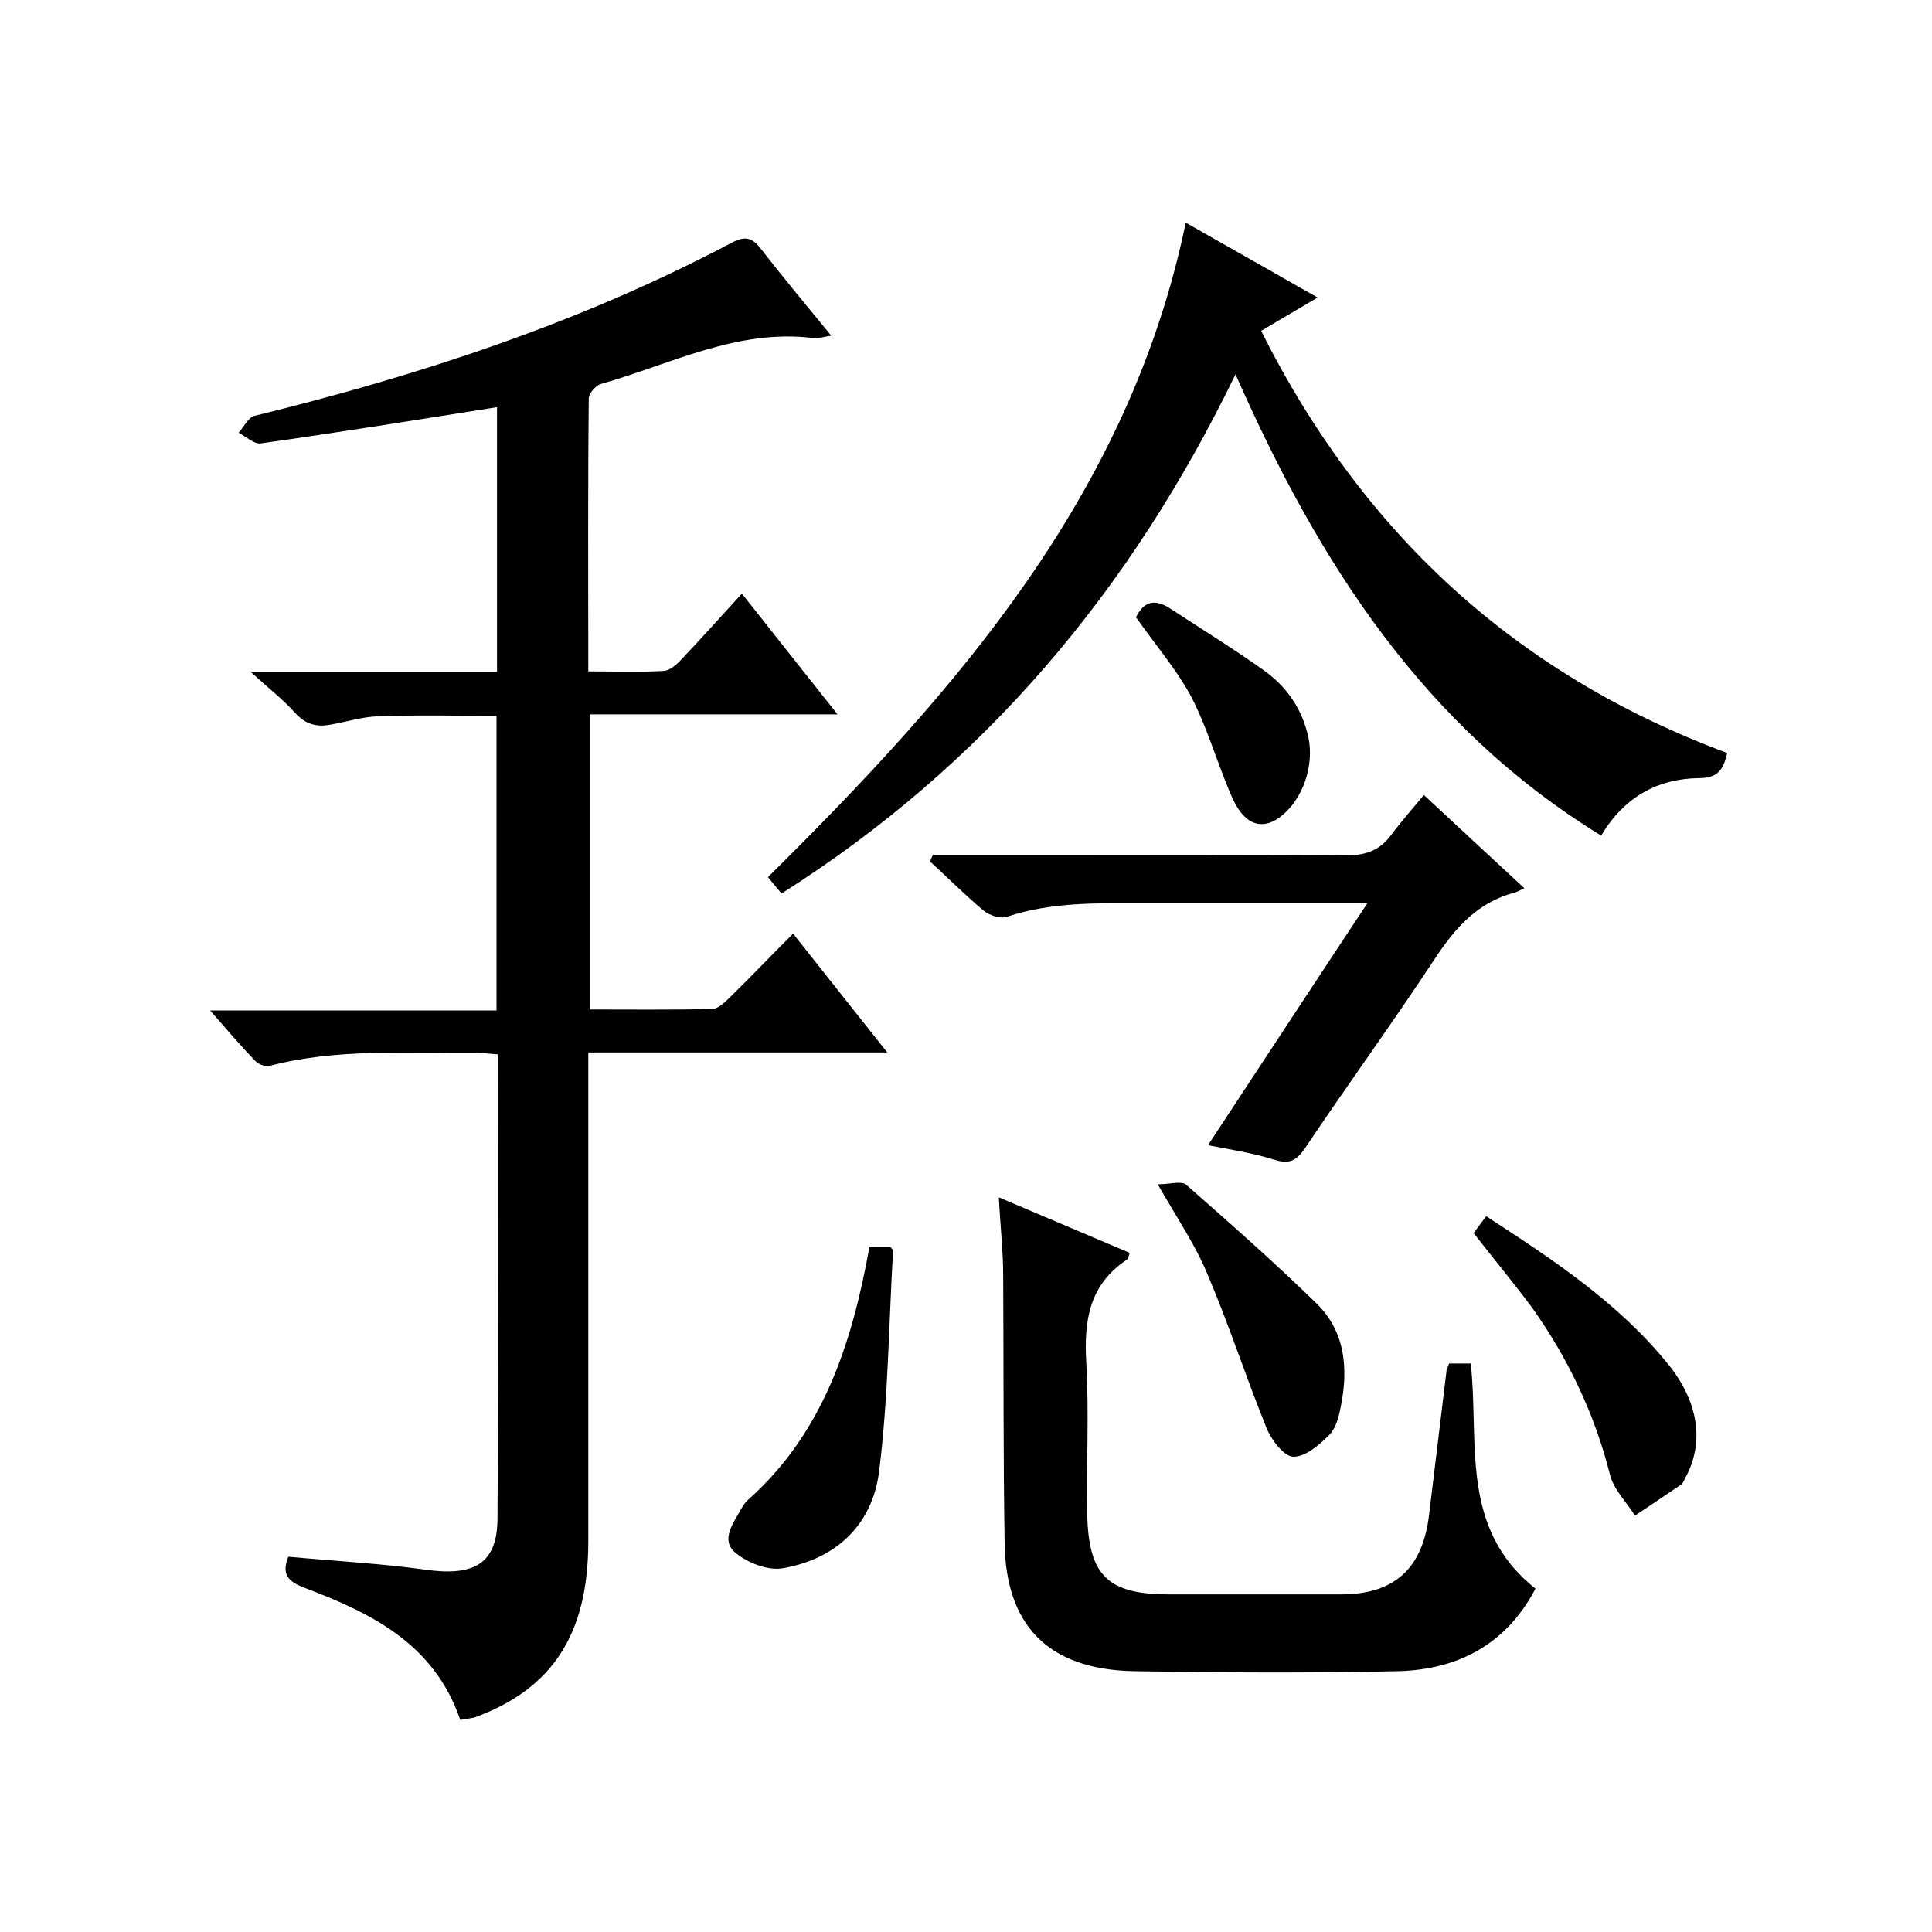
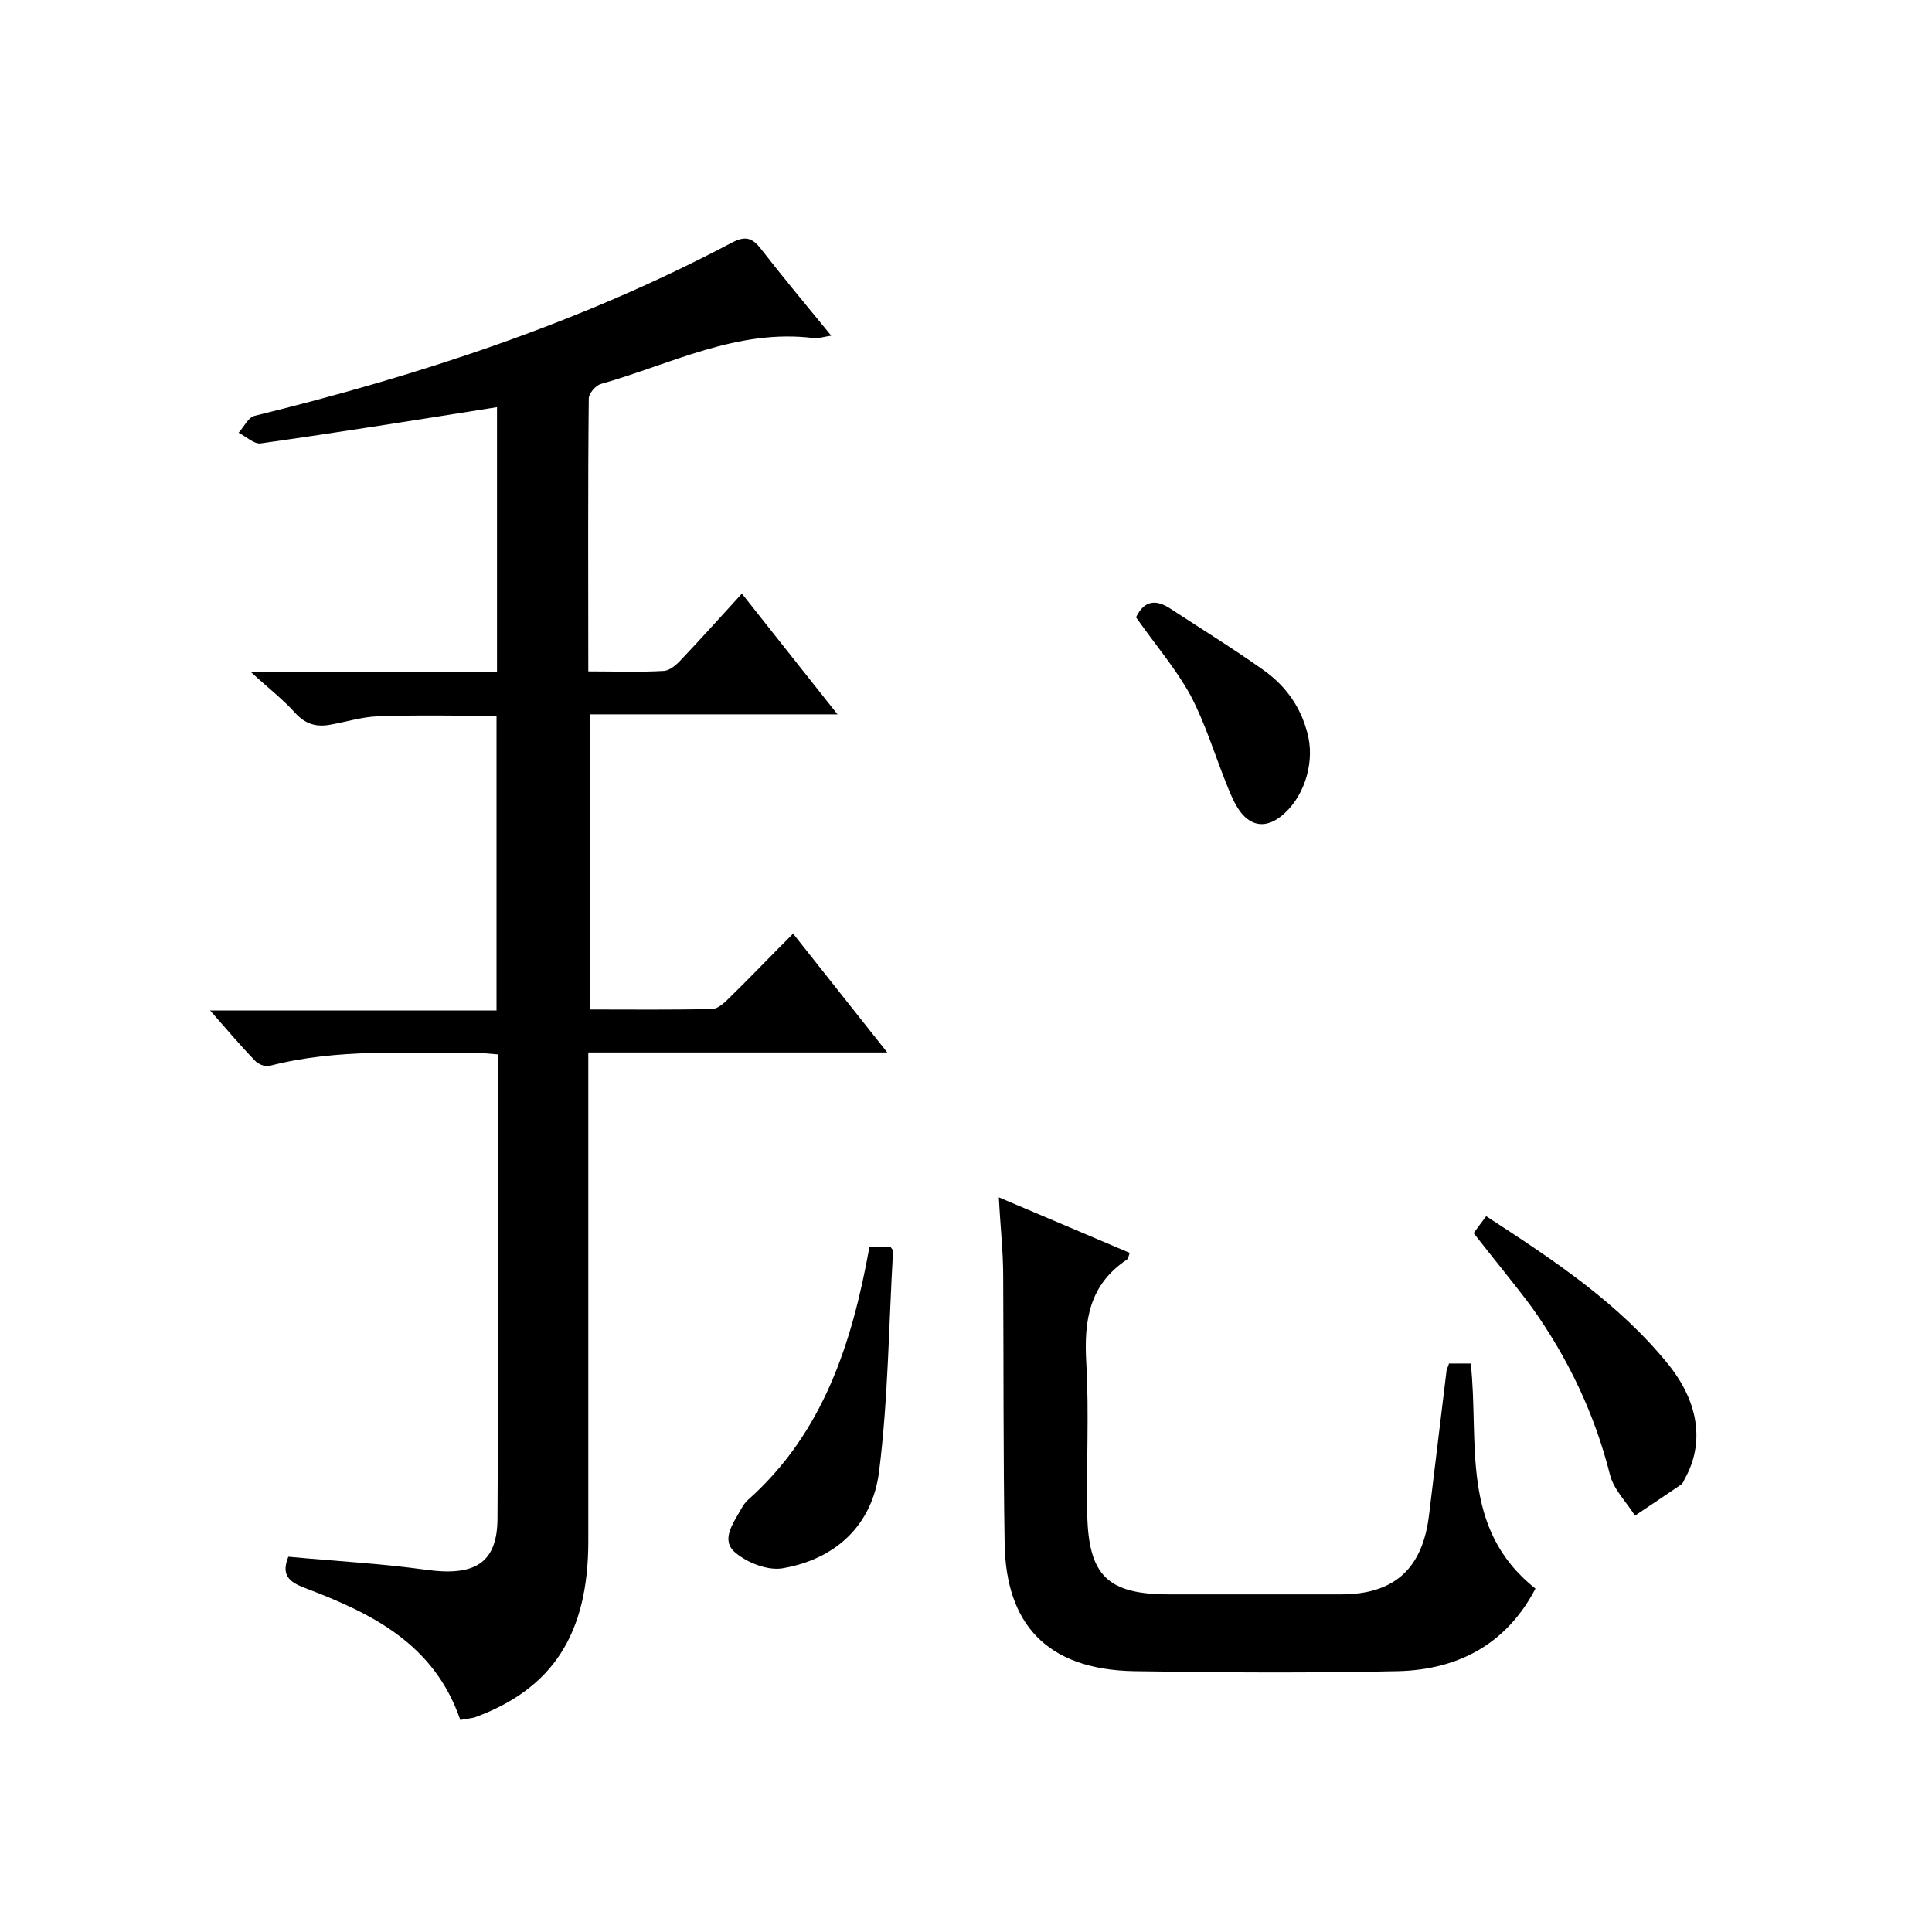
<svg xmlns="http://www.w3.org/2000/svg" enable-background="new 0 0 400 400" viewBox="0 0 400 400">
  <path d="m95.3 356.1c-5.4-15.8-18.4-22.1-32.1-27.3-3.5-1.3-5-2.8-3.5-6.5 9.6.9 19.1 1.4 28.5 2.7 10 1.4 14.8-1.3 14.8-10.7.2-31.8.1-63.7.1-96-1.5-.1-2.9-.3-4.4-.3-14.4.1-28.8-1-43 2.7-.8.2-2.3-.4-2.9-1.1-3-3.1-5.8-6.4-9.3-10.4h59.3c0-20.5 0-40.4 0-61-8.1 0-16.3-.2-24.5.1-3.2.1-6.4 1.1-9.7 1.7-3 .6-5.3 0-7.5-2.4-2.5-2.8-5.5-5.1-9.2-8.5h51c0-18.5 0-36.4 0-54.8-16.4 2.6-32.6 5.2-48.9 7.5-1.4.2-3-1.4-4.6-2.2 1.1-1.2 2-3.2 3.3-3.5 34.2-8.4 67.5-19.3 98.7-35.8 2.8-1.5 4.3-1.2 6.2 1.3 4.6 5.9 9.4 11.7 14.5 17.9-1.5.2-2.6.6-3.6.5-15.8-2-29.6 5.4-44.1 9.5-1.1.3-2.5 2-2.5 3-.2 18.6-.1 37.3-.1 56.5 5.5 0 10.6.2 15.7-.1 1.2-.1 2.6-1.3 3.5-2.3 4.1-4.3 8.1-8.8 12.6-13.7 6.5 8.2 12.8 16.2 19.8 25-17.7 0-34.4 0-51.3 0v61.1c8.4 0 16.9.1 25.3-.1 1.2 0 2.6-1.3 3.6-2.3 4.3-4.2 8.4-8.5 13.2-13.3 6.5 8.2 12.7 16 19.5 24.6-21 0-41.1 0-61.9 0v6.2 95c0 19.2-7.4 30.6-23.6 36.5-1 .2-1.8.3-2.9.5z" />
-   <path d="m255.8 77.5c-21.8 45-52.2 81-94 107.5-.9-1.1-1.8-2.2-2.8-3.4 39-38.6 74.8-79.1 86.5-135.5l13.2 7.5c4.5 2.5 8.9 5.1 14.1 8-4.1 2.4-7.8 4.6-11.7 6.9 20.9 41.7 52.6 71.1 96.5 87.4-.8 3.5-2 5.2-5.8 5.2-8.7.1-15.6 4-20.3 11.9-36.7-22.5-58.5-56.5-75.7-95.5z" />
  <path d="m300 282.3h4.5c1.8 16.3-2.4 34.1 13.4 46.6-6 11.5-16 16.8-28.5 17.1-18.2.4-36.3.3-54.5 0-18.5-.3-26.6-10.1-26.9-26.3-.3-18.5-.2-37-.3-55.5 0-5.1-.6-10.3-.9-16.3 9.4 4 18.2 7.7 27.1 11.5-.2.5-.3 1.2-.6 1.4-7.8 5.2-8.9 12.6-8.4 21.3.6 10.5 0 21 .2 31.5.3 12.7 4.3 16.5 17 16.5h35.5c11.1 0 17-5.3 18.3-16.7 1.2-9.9 2.4-19.8 3.6-29.7.1-.4.3-.7.5-1.4z" />
-   <path d="m193.2 177h30.4c18.2 0 36.3-.1 54.5.1 4.2.1 7.4-.8 9.9-4.2 2.1-2.8 4.4-5.4 6.8-8.3 7.4 6.9 13.7 12.7 20.8 19.3-.8.4-1.4.7-2 .9-7.7 2-12.4 7.4-16.6 13.8-8.7 13.2-18 26-26.8 39.1-1.8 2.6-3.2 3.4-6.4 2.4-4.4-1.4-9.1-2.1-13.7-3 11-16.7 21.6-32.9 33-50.1-16.5 0-31.3 0-46.1 0-9.6 0-19.2-.3-28.5 2.8-1.4.5-3.7-.3-4.9-1.3-3.8-3.2-7.3-6.7-11-10.1.1-.5.3-1 .6-1.4z" />
  <path d="m305.1 255.3c.9-1.2 1.6-2.2 2.6-3.5 13.8 9 27.4 17.9 37.8 30.8 6.3 7.9 7.4 16.3 3.3 23.6-.2.4-.4 1-.8 1.2-3.2 2.2-6.4 4.3-9.5 6.4-1.8-2.9-4.5-5.5-5.2-8.6-3.2-12.6-8.7-24.1-16.2-34.6-3.8-5.1-7.8-9.9-12-15.3z" />
  <path d="m180 258.2h4.4c.2.3.5.6.5.8-.9 15.3-1 30.6-2.9 45.7-1.4 11-8.9 18.1-20 20-3 .5-7.2-1.1-9.7-3.2-3.2-2.6-.5-6.1 1.1-9 .4-.7.9-1.5 1.5-2 15.5-13.8 21.5-32.3 25.1-52.3z" />
-   <path d="m239.7 245.2c2.5 0 4.9-.8 5.9.1 9.1 8 18.2 16 26.9 24.5 6 5.8 6.7 13.5 5.1 21.4-.4 2.1-1 4.5-2.4 5.9-2.1 2.1-5 4.6-7.5 4.5-1.9-.1-4.5-3.5-5.5-6-4.3-10.6-7.8-21.5-12.3-32-2.5-6-6.2-11.4-10.2-18.4z" />
  <path d="m235.2 127.8c1.6-3.3 3.9-3.9 7.1-1.8 6.4 4.2 12.9 8.2 19.1 12.6 4.9 3.4 8.2 8.1 9.5 14.1 1.2 5.8-1.1 12.8-5.8 16.4-3 2.3-5.9 2-8.2-.9-1.3-1.7-2.1-3.7-2.9-5.7-2.5-6.2-4.4-12.6-7.5-18.5-3-5.5-7.3-10.5-11.3-16.2z" />
</svg>